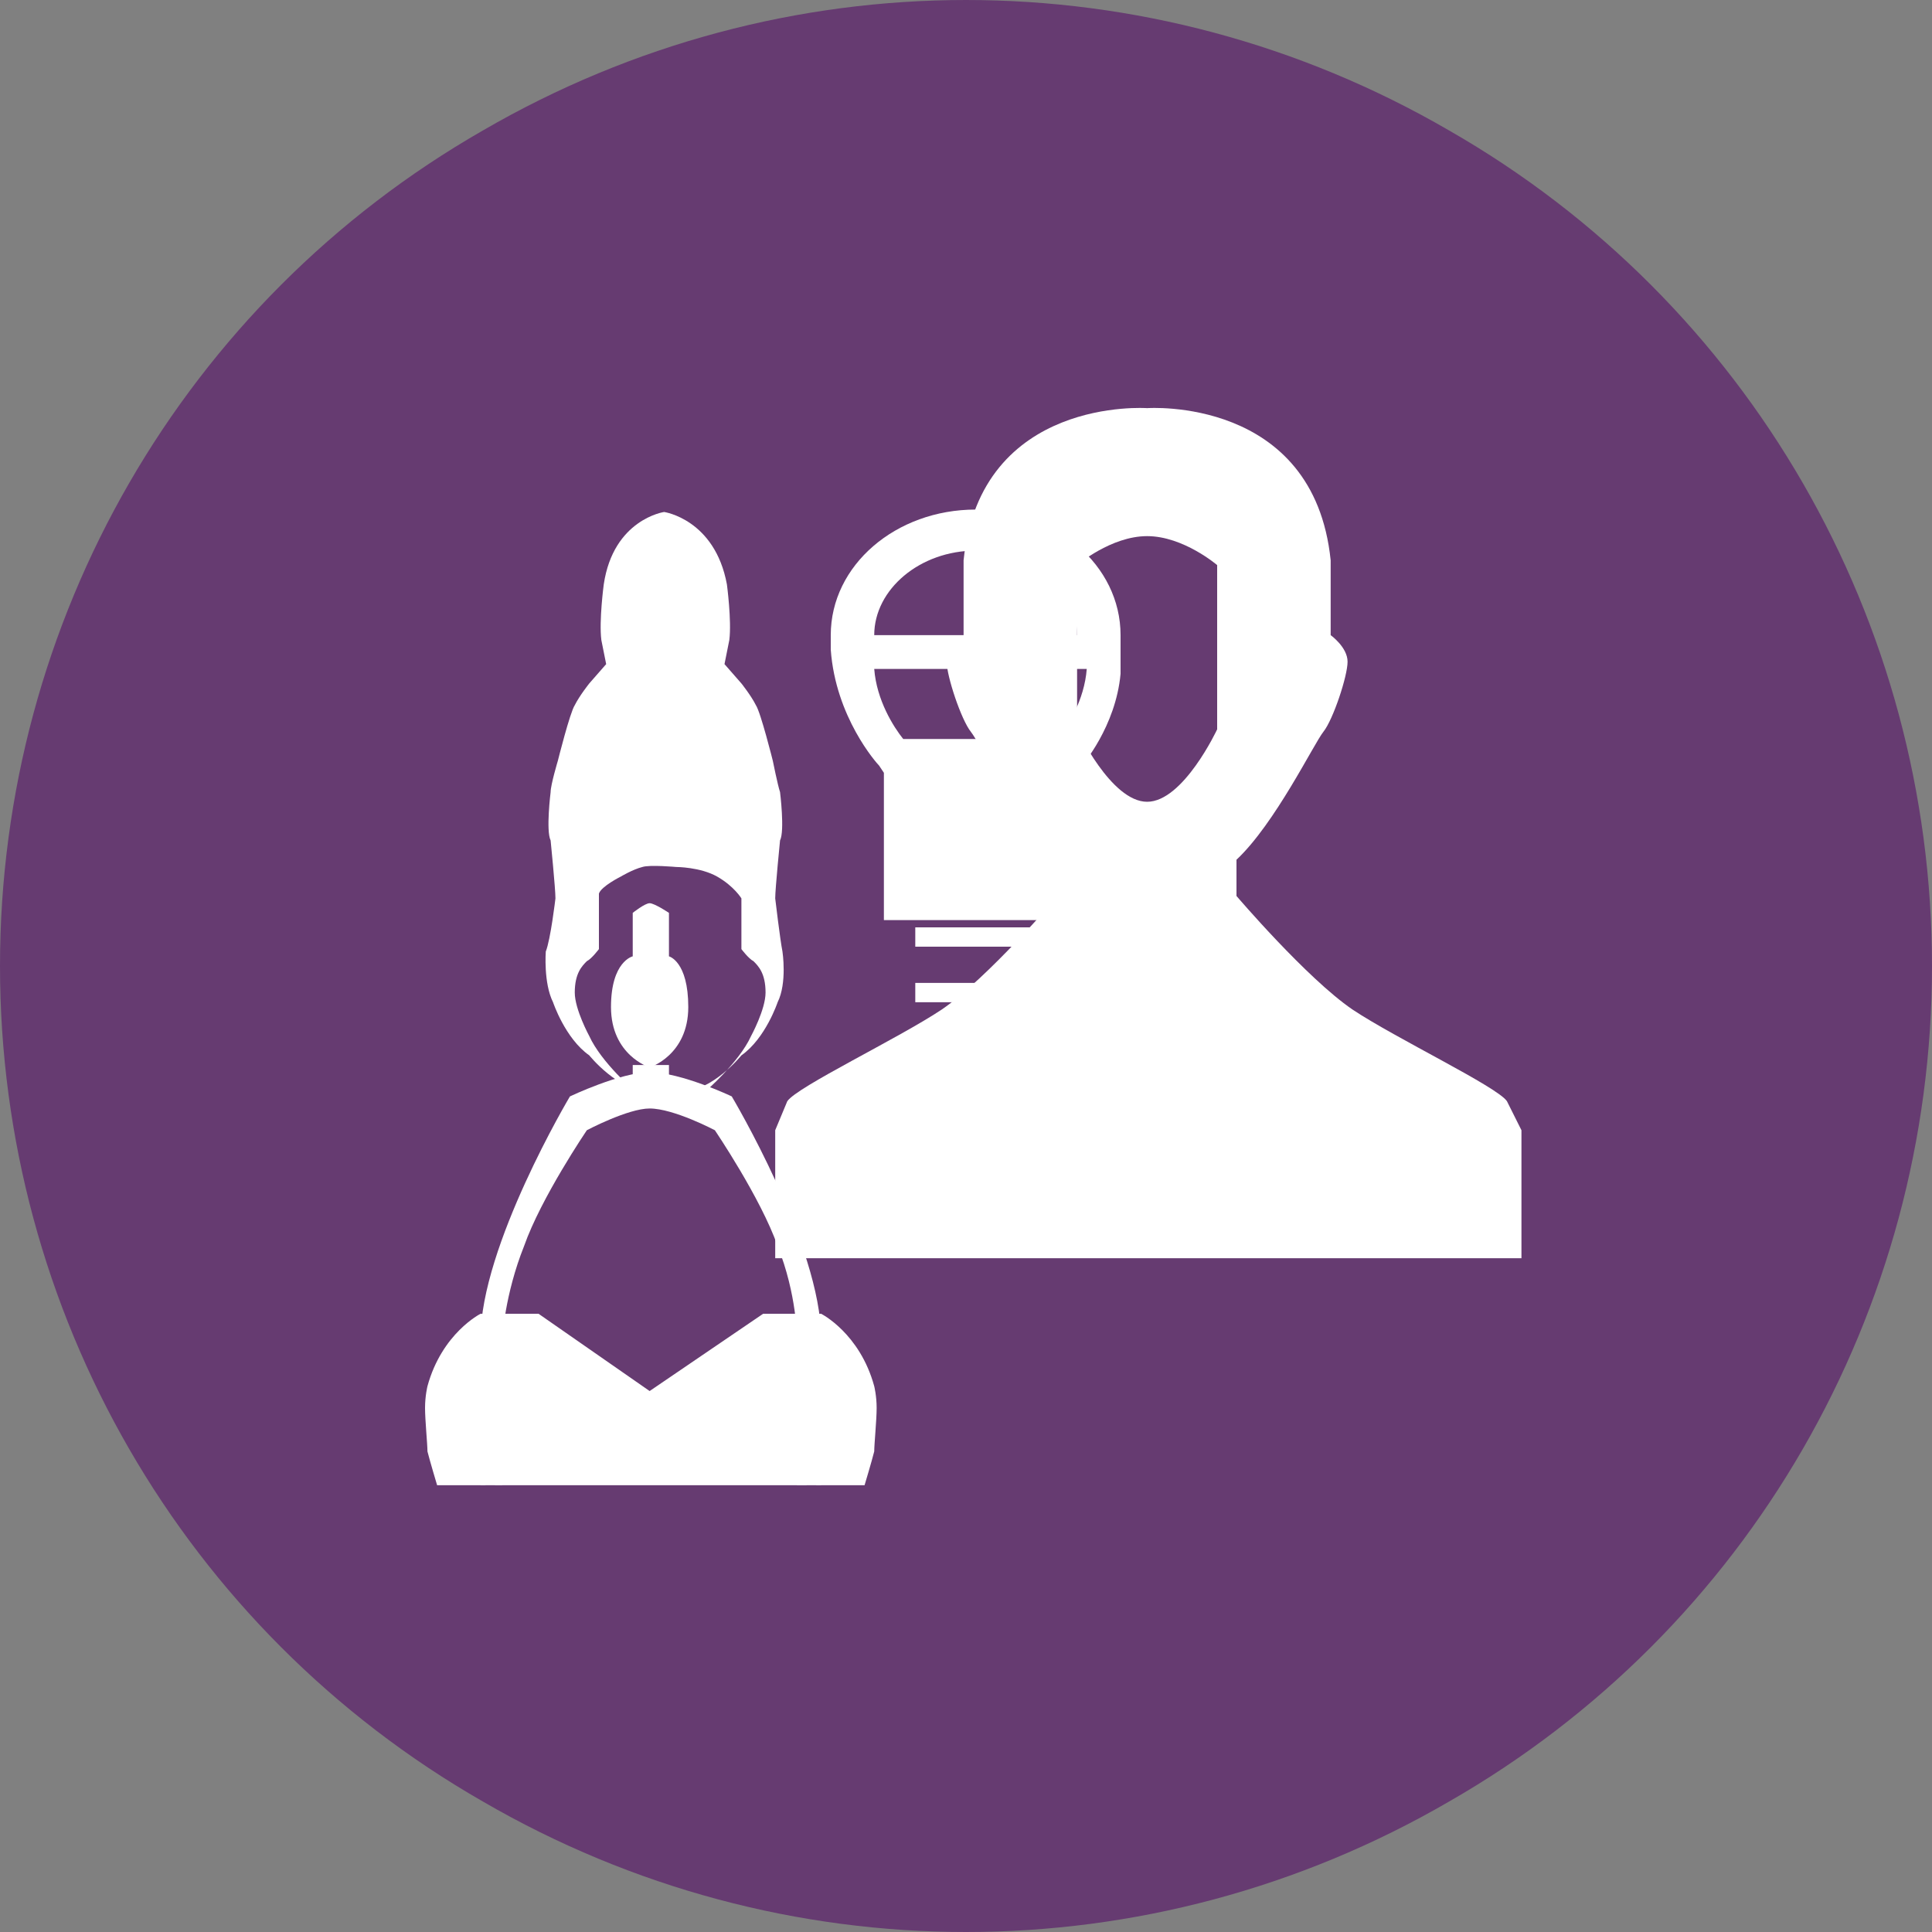
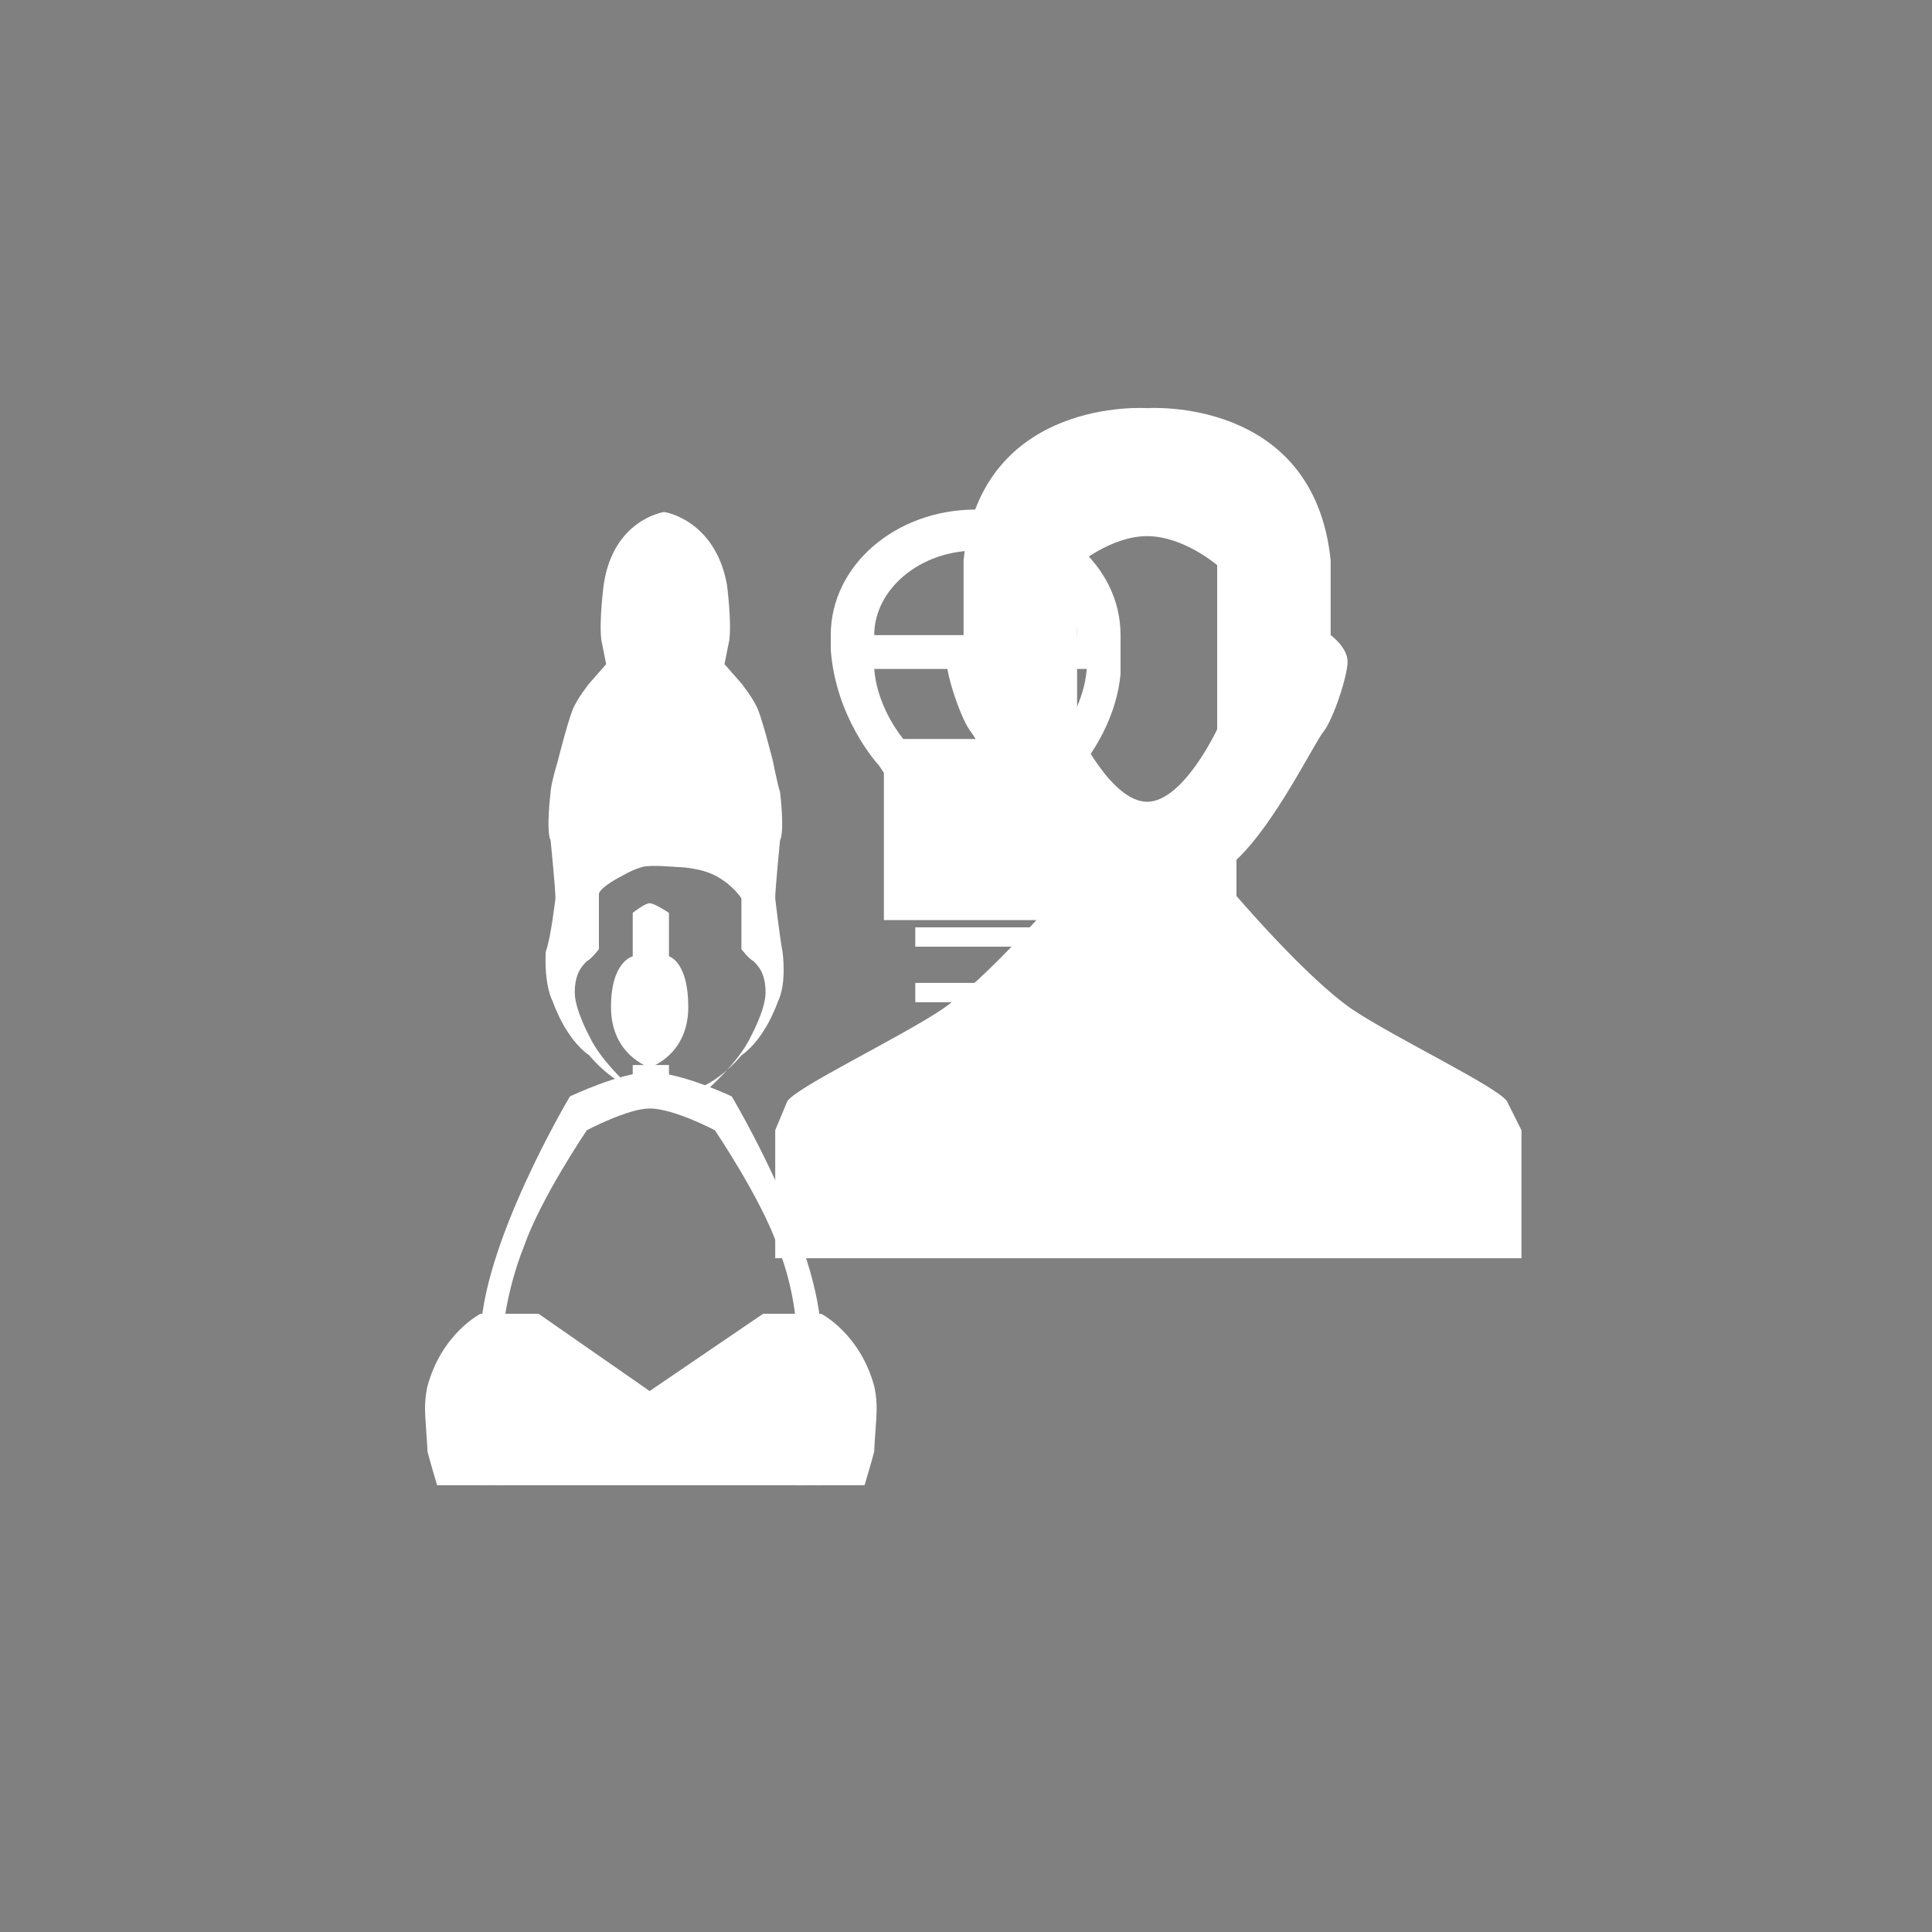
<svg xmlns="http://www.w3.org/2000/svg" width="800pt" height="800pt" viewBox="0 0 800 800" version="1.1">
  <rect x="0" y="0" width="800" height="800" fill="#808080" stroke="none" />
  <defs />
-   <path fill-rule="evenodd" fill="#663b71" d="M800,400 C800,543 724,675 600,746 C476,818 324,818 200,746 C76,675 0,543 0,400 C0,257 76,125 200,54 C324,-18 476,-18 600,54 C724,125 800,257 800,400 Z" />
  <path fill-rule="evenodd" fill="#ffffff" d="M379,338 L434,338 L434,346 L379,346 Z" />
  <path fill-rule="evenodd" fill="#ffffff" d="M379,361 L434,361 L434,369 L379,369 Z" />
  <path fill-rule="evenodd" fill="#ffffff" d="M379,384 L434,384 L434,392 L379,392 Z" />
  <path fill-rule="evenodd" fill="#ffffff" d="M379,407 L434,407 L434,415 L379,415 Z" />
  <path fill-rule="evenodd" fill="#ffffff" d="M379,430 L434,430 L434,438 L379,438 Z" />
  <path fill-rule="evenodd" fill="#ffffff" d="M379,453 L434,453 L434,461 L379,461 Z" />
  <path fill-rule="evenodd" fill="#ffffff" d="M379,476 L434,476 L434,484 L379,484 Z" />
  <path fill-rule="evenodd" fill="#ffffff" d="M464,263 C464,234 437,211 404,211 C371,211 344,234 344,263 C344,265 344,267 344,269 C346,297 363,316 364,317 L366,320 L366,381 L446,381 L446,320 L448,317 C448,317 462,301 464,279 C464,275 464,271 464,268 C464,266 464,265 464,263 Z M450,277 C449,290 442,301 438,306 L374,306 C370,301 363,290 362,277 L450,277 Z M450,263 L362,263 C362,244 381,228 404,228 C427,228 446,244 446,263 Z" />
  <path fill-rule="evenodd" fill="#ffffff" d="M624,456 C620,450 578,430 560,418 C541,405 512,371 512,371 L512,356 C528,341 544,308 548,303 C552,298 558,280 558,274 C558,268 551,263 551,263 L551,232 C544,164 475,169 475,169 C475,169 406,164 399,232 L399,263 C399,263 392,268 392,274 C392,280 398,298 402,303 C406,308 422,341 438,356 L438,371 C438,371 409,405 390,418 C372,430 330,450 326,456 L321,468 L321,521 L630,521 L630,468 L624,456 Z M504,302 C504,302 490,332 475,332 C460,332 446,302 446,302 L446,234 C446,234 460,222 475,222 C490,222 504,234 504,234 Z" />
  <path fill-rule="evenodd" fill="#ffffff" d="M303,454 C303,454 282,444 269,444 C257,444 236,454 236,454 C236,454 199,516 199,554 L199,615 L208,615 L208,554 C208,554 209,536 217,516 C224,496 243,468 243,468 C243,468 260,459 269,459 C279,459 296,468 296,468 C296,468 315,496 322,516 C330,536 330,554 330,554 L330,615 L340,615 L340,554 C340,516 303,454 303,454" />
  <path fill-rule="evenodd" fill="#ffffff" d="M269,442 C269,442 285,437 285,417 C285,398 277,396 277,396 L277,378 C277,378 271,374 269,374 C267,374 262,378 262,378 L262,396 C262,396 253,398 253,417 C253,437 269,442 269,442" />
  <path fill-rule="evenodd" fill="#ffffff" d="M262,441 L277,441 L277,458 L262,458 Z" />
  <path fill-rule="evenodd" fill="#ffffff" d="M292,452 C292,452 306,440 311,429 C311,429 317,418 317,411 C317,403 314,400 312,398 C310,397 307,393 307,393 L307,372 C307,372 304,367 297,363 C290,359 280,359 280,359 C280,359 269,358 266,359 C262,360 257,363 257,363 C257,363 249,367 248,370 C248,373 248,393 248,393 C248,393 245,397 243,398 C241,400 238,403 238,411 C238,418 244,429 244,429 C249,440 263,452 263,452 L269,458 L276,452 C276,452 277,451 278,450 C275,451 272,452 269,452 C256,452 244,437 244,437 C234,430 229,415 229,415 C225,407 226,394 226,394 C228,389 230,372 230,372 C230,368 228,348 228,348 C226,344 228,328 228,328 C228,325 231,315 231,315 C231,315 236,295 238,292 C240,288 244,283 244,283 L251,275 L249,265 C248,257 250,242 250,242 C254,215 275,212 275,212 C275,212 296,215 301,242 C301,242 303,257 302,265 L300,275 L307,283 C307,283 311,288 313,292 C315,295 320,315 320,315 C320,315 322,325 323,328 C323,328 325,344 323,348 C323,348 321,368 321,372 C321,372 323,389 324,394 C324,394 326,407 322,415 C322,415 317,430 307,437 C307,437 295,452 282,452 C279,452 276,451 273,450 C274,451 275,452 276,452 L292,452 Z" />
  <path fill-rule="evenodd" fill="#ffffff" d="M223,544 L199,544 C199,544 183,552 177,574 C177,574 176,578 176,583 C176,588 177,598 177,601 C178,605 181,615 181,615 L201,615 L201,583 L205,583 L205,615 L334,615 L334,583 L338,583 L338,615 L358,615 C358,615 361,605 362,601 C362,598 363,588 363,583 C363,578 362,574 362,574 C356,552 340,544 340,544 L316,544 L269,576 L223,544 Z" />
</svg>